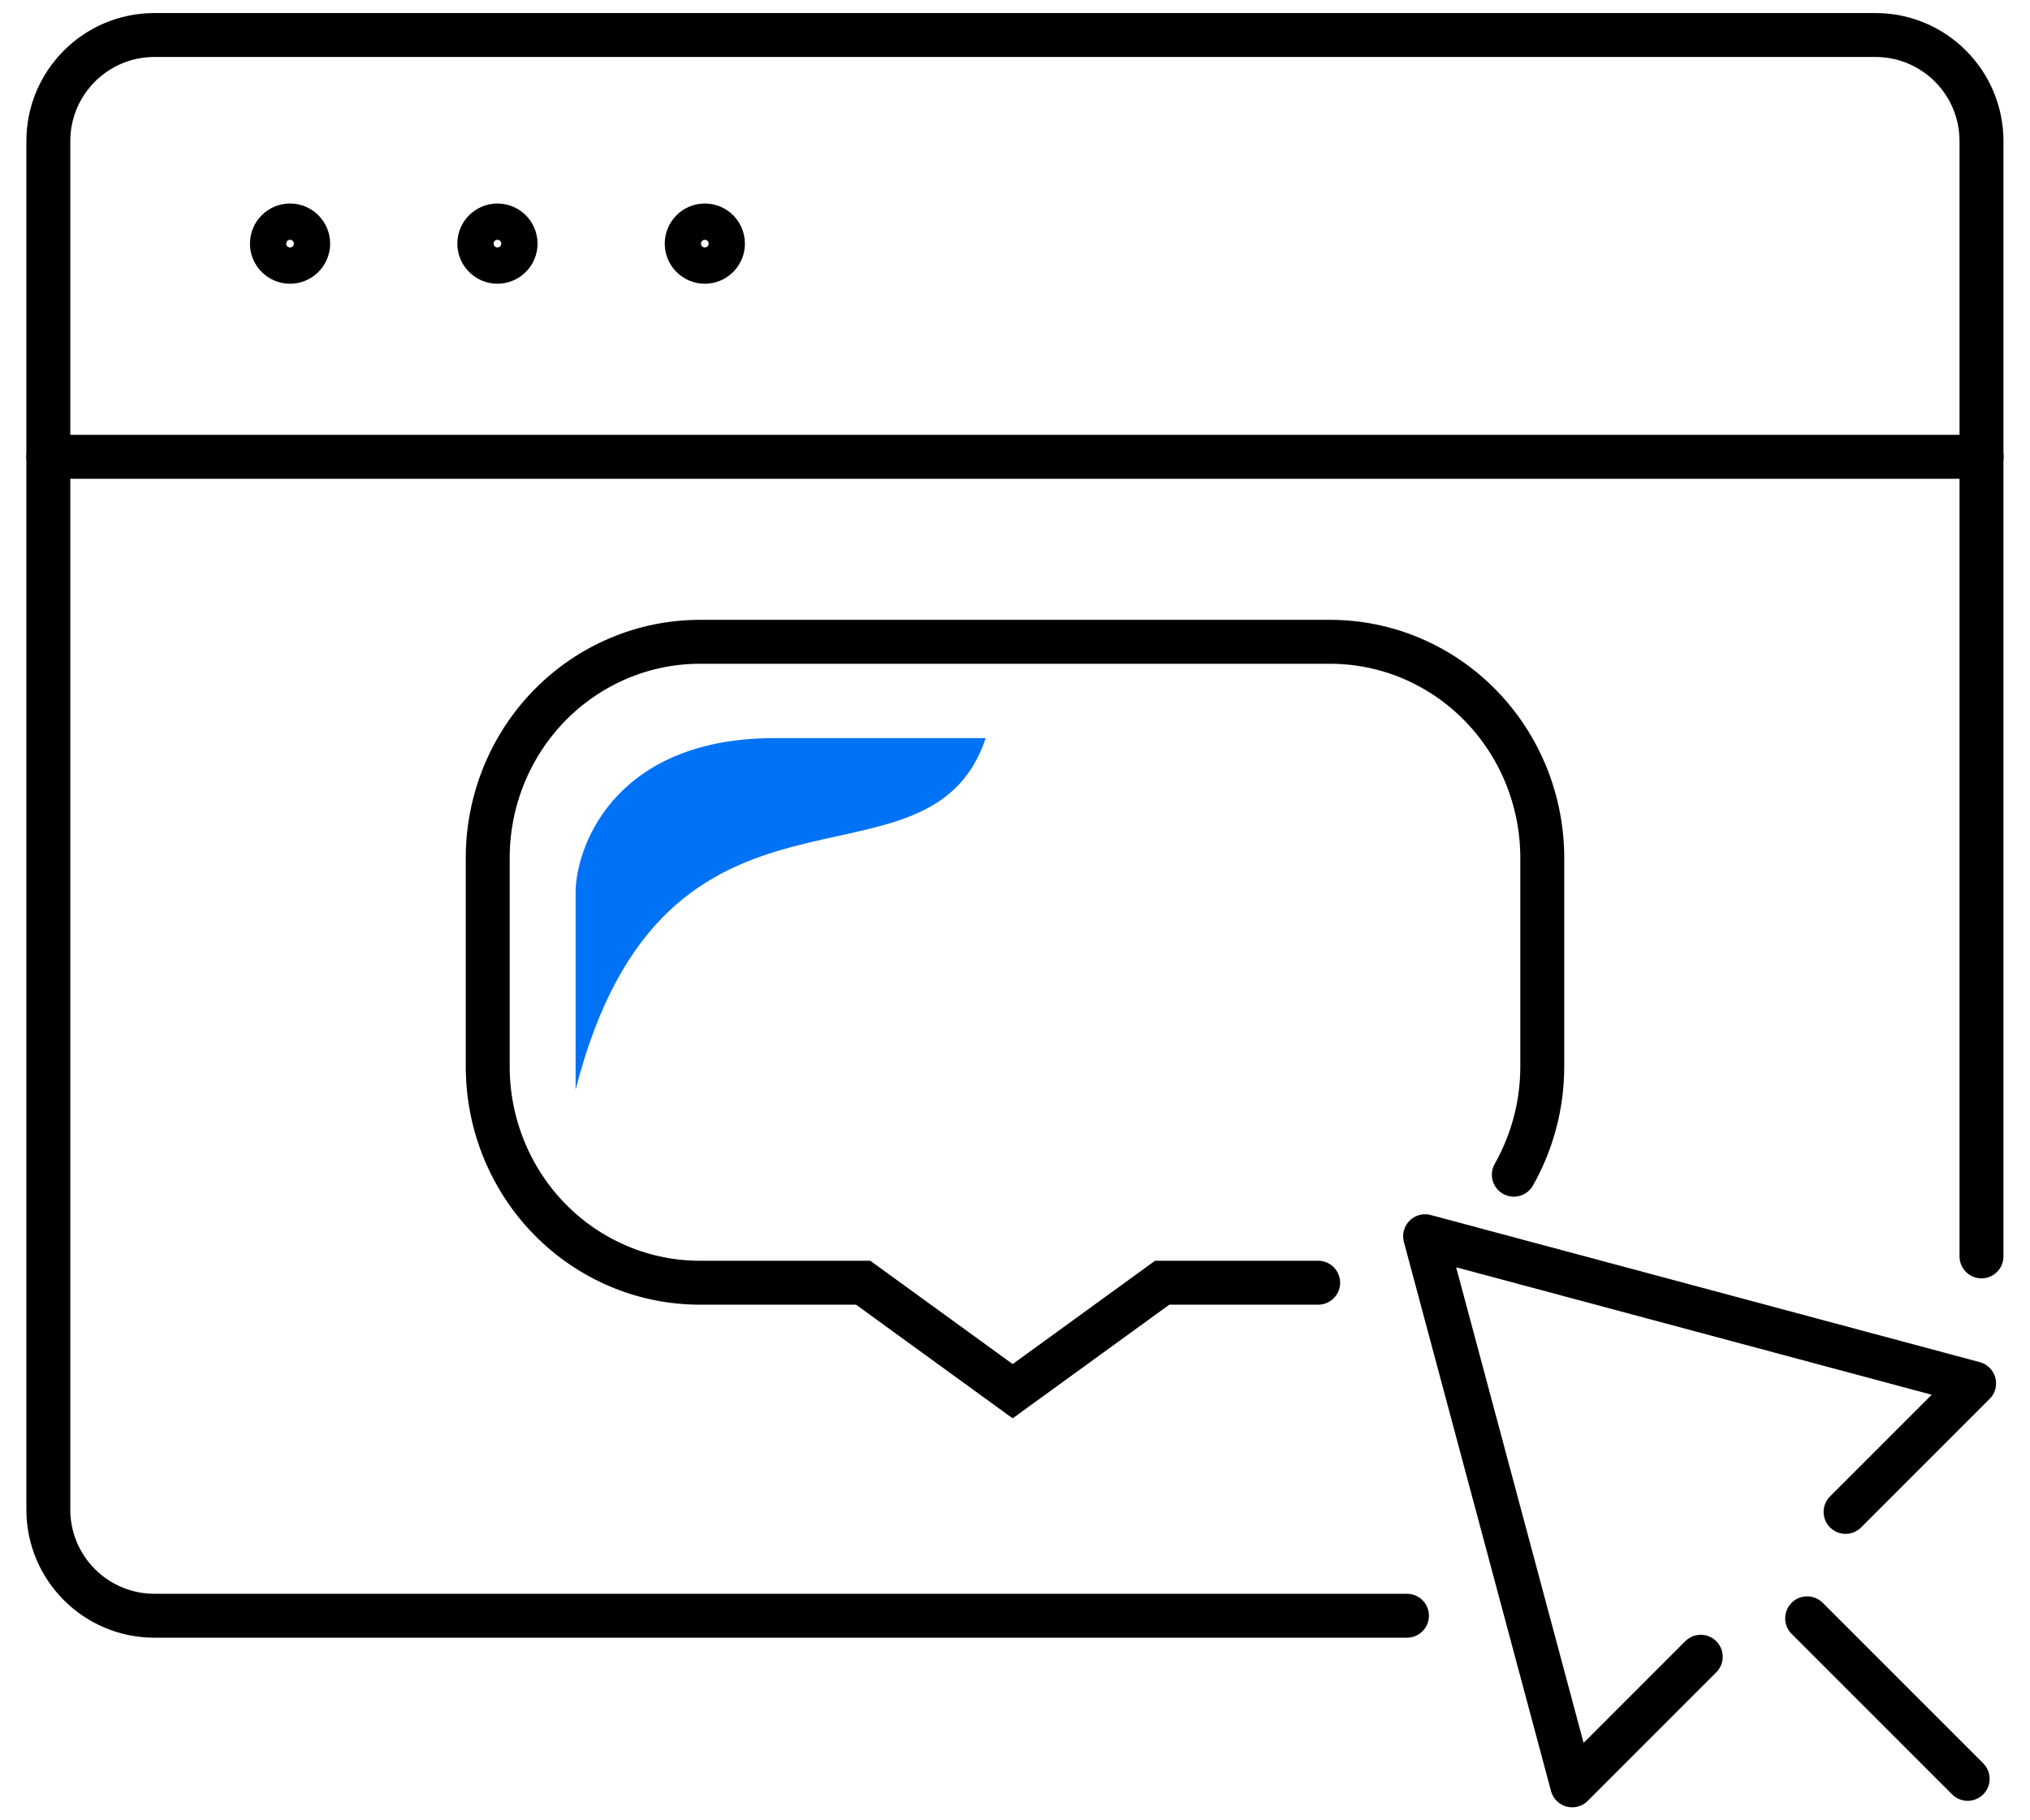
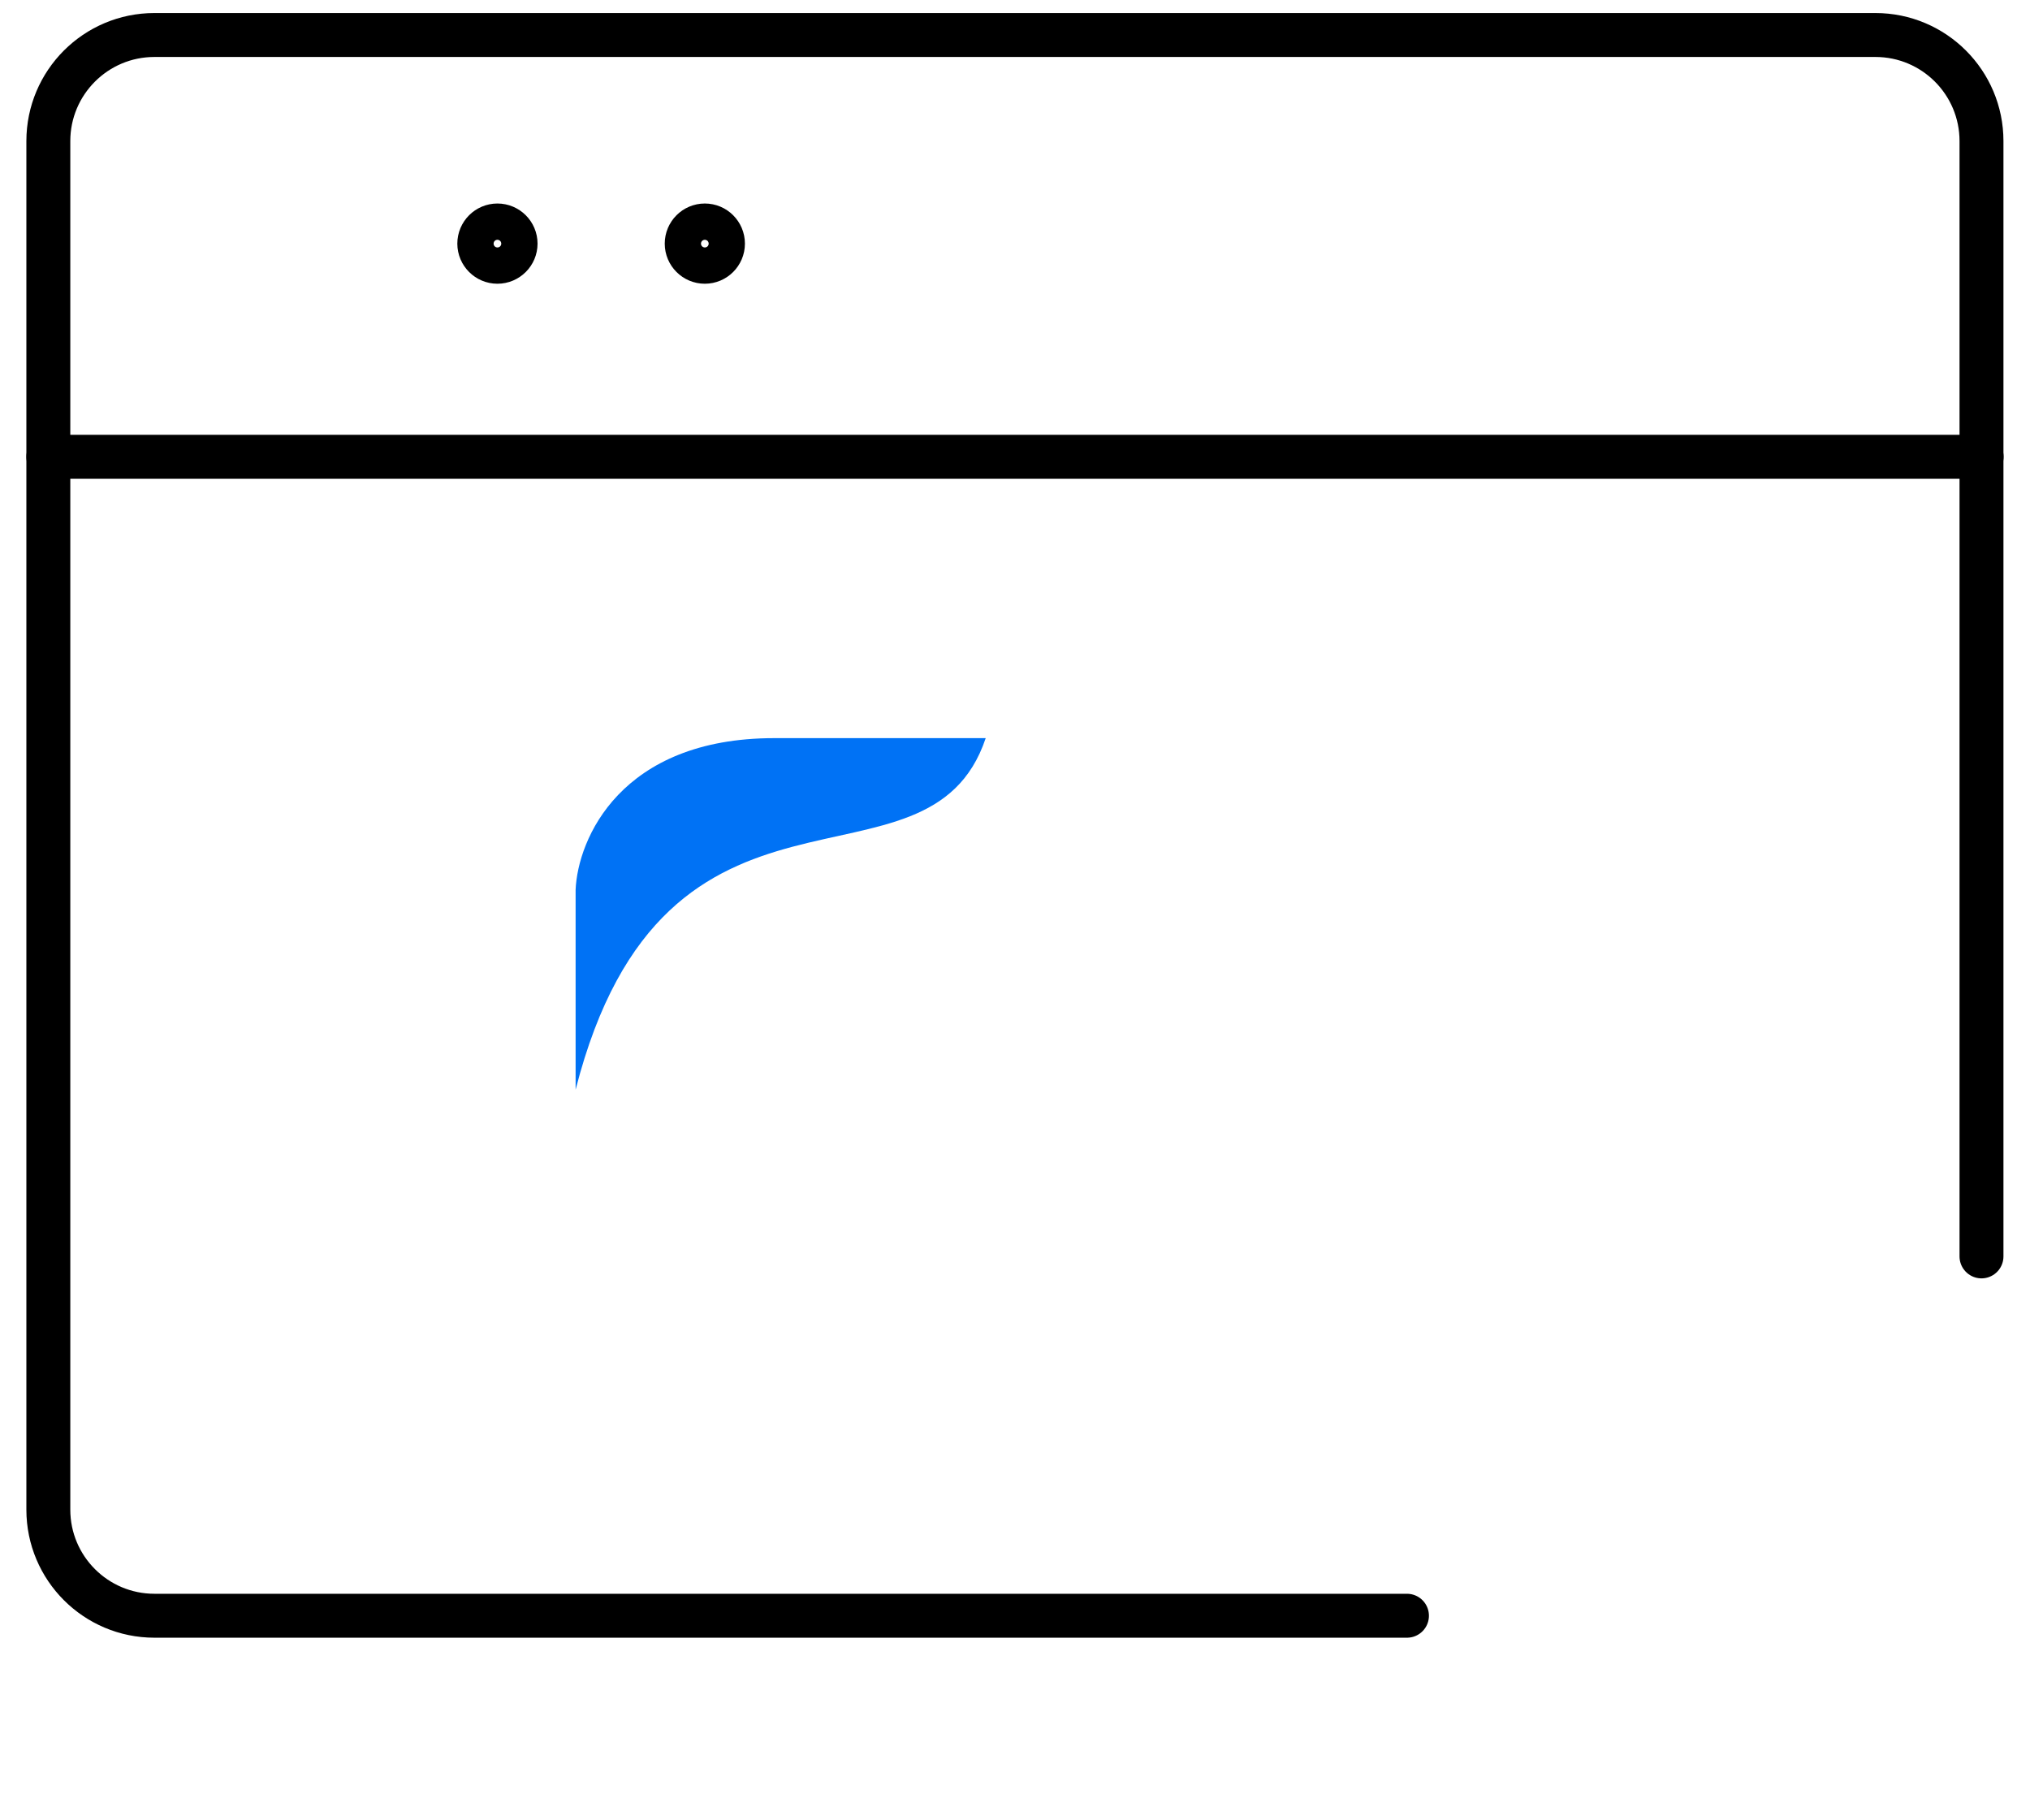
<svg xmlns="http://www.w3.org/2000/svg" width="58" height="52" viewBox="0 0 58 52" fill="none">
  <path d="M40.199 46.156H4.412C2.739 46.156 1.381 44.799 1.381 43.125V4.031C1.381 2.357 2.739 1 4.412 1H53.583C55.257 1 56.614 2.357 56.614 4.031V35.891" stroke="black" stroke-width="1.255" stroke-linecap="round" stroke-linejoin="round" />
-   <path d="M8.805 6.96C8.805 6.674 8.572 6.441 8.287 6.441C8.001 6.441 7.769 6.674 7.769 6.96C7.769 7.245 8.001 7.478 8.287 7.478C8.572 7.478 8.805 7.245 8.805 6.96Z" stroke="black" stroke-width="1.255" stroke-linecap="round" stroke-linejoin="round" />
  <path d="M14.731 6.96C14.731 6.674 14.498 6.441 14.212 6.441C13.927 6.441 13.694 6.674 13.694 6.96C13.694 7.245 13.927 7.478 14.212 7.478C14.498 7.478 14.731 7.245 14.731 6.96Z" stroke="black" stroke-width="1.255" stroke-linecap="round" stroke-linejoin="round" />
  <path d="M20.656 6.96C20.656 6.674 20.424 6.441 20.138 6.441C19.852 6.441 19.62 6.674 19.62 6.96C19.62 7.245 19.852 7.478 20.138 7.478C20.424 7.478 20.656 7.245 20.656 6.96Z" stroke="black" stroke-width="1.255" stroke-linecap="round" stroke-linejoin="round" />
  <path d="M1.381 13.049H56.618" stroke="black" stroke-width="1.255" stroke-linecap="round" stroke-linejoin="round" />
-   <path d="M52.731 43.19L56.403 39.518L40.717 35.315L44.921 51.001L48.593 47.328" stroke="black" stroke-width="1.255" stroke-linecap="round" stroke-linejoin="round" />
-   <path d="M51.633 46.23L56.219 50.816" stroke="black" stroke-width="1.255" stroke-linecap="round" stroke-linejoin="round" />
-   <path d="M37.662 36.643H33.205L28.933 39.742L24.662 36.643H19.997C18.39 36.643 16.848 35.993 15.711 34.835C14.574 33.677 13.935 32.106 13.935 30.469V24.509C13.935 22.871 14.574 21.3 15.711 20.142C16.848 18.985 18.39 18.334 19.997 18.334H38.003C39.611 18.334 41.153 18.985 42.289 20.143C43.426 21.301 44.065 22.871 44.065 24.509V30.469C44.065 31.562 43.78 32.626 43.252 33.557" stroke="black" stroke-width="1.255" stroke-linecap="round" />
  <path d="M16.446 25.418V31.129C19.009 21.086 26.515 26.009 28.163 21.086H22.122C17.728 21.086 16.507 23.974 16.446 25.418Z" fill="#0072F5" />
</svg>